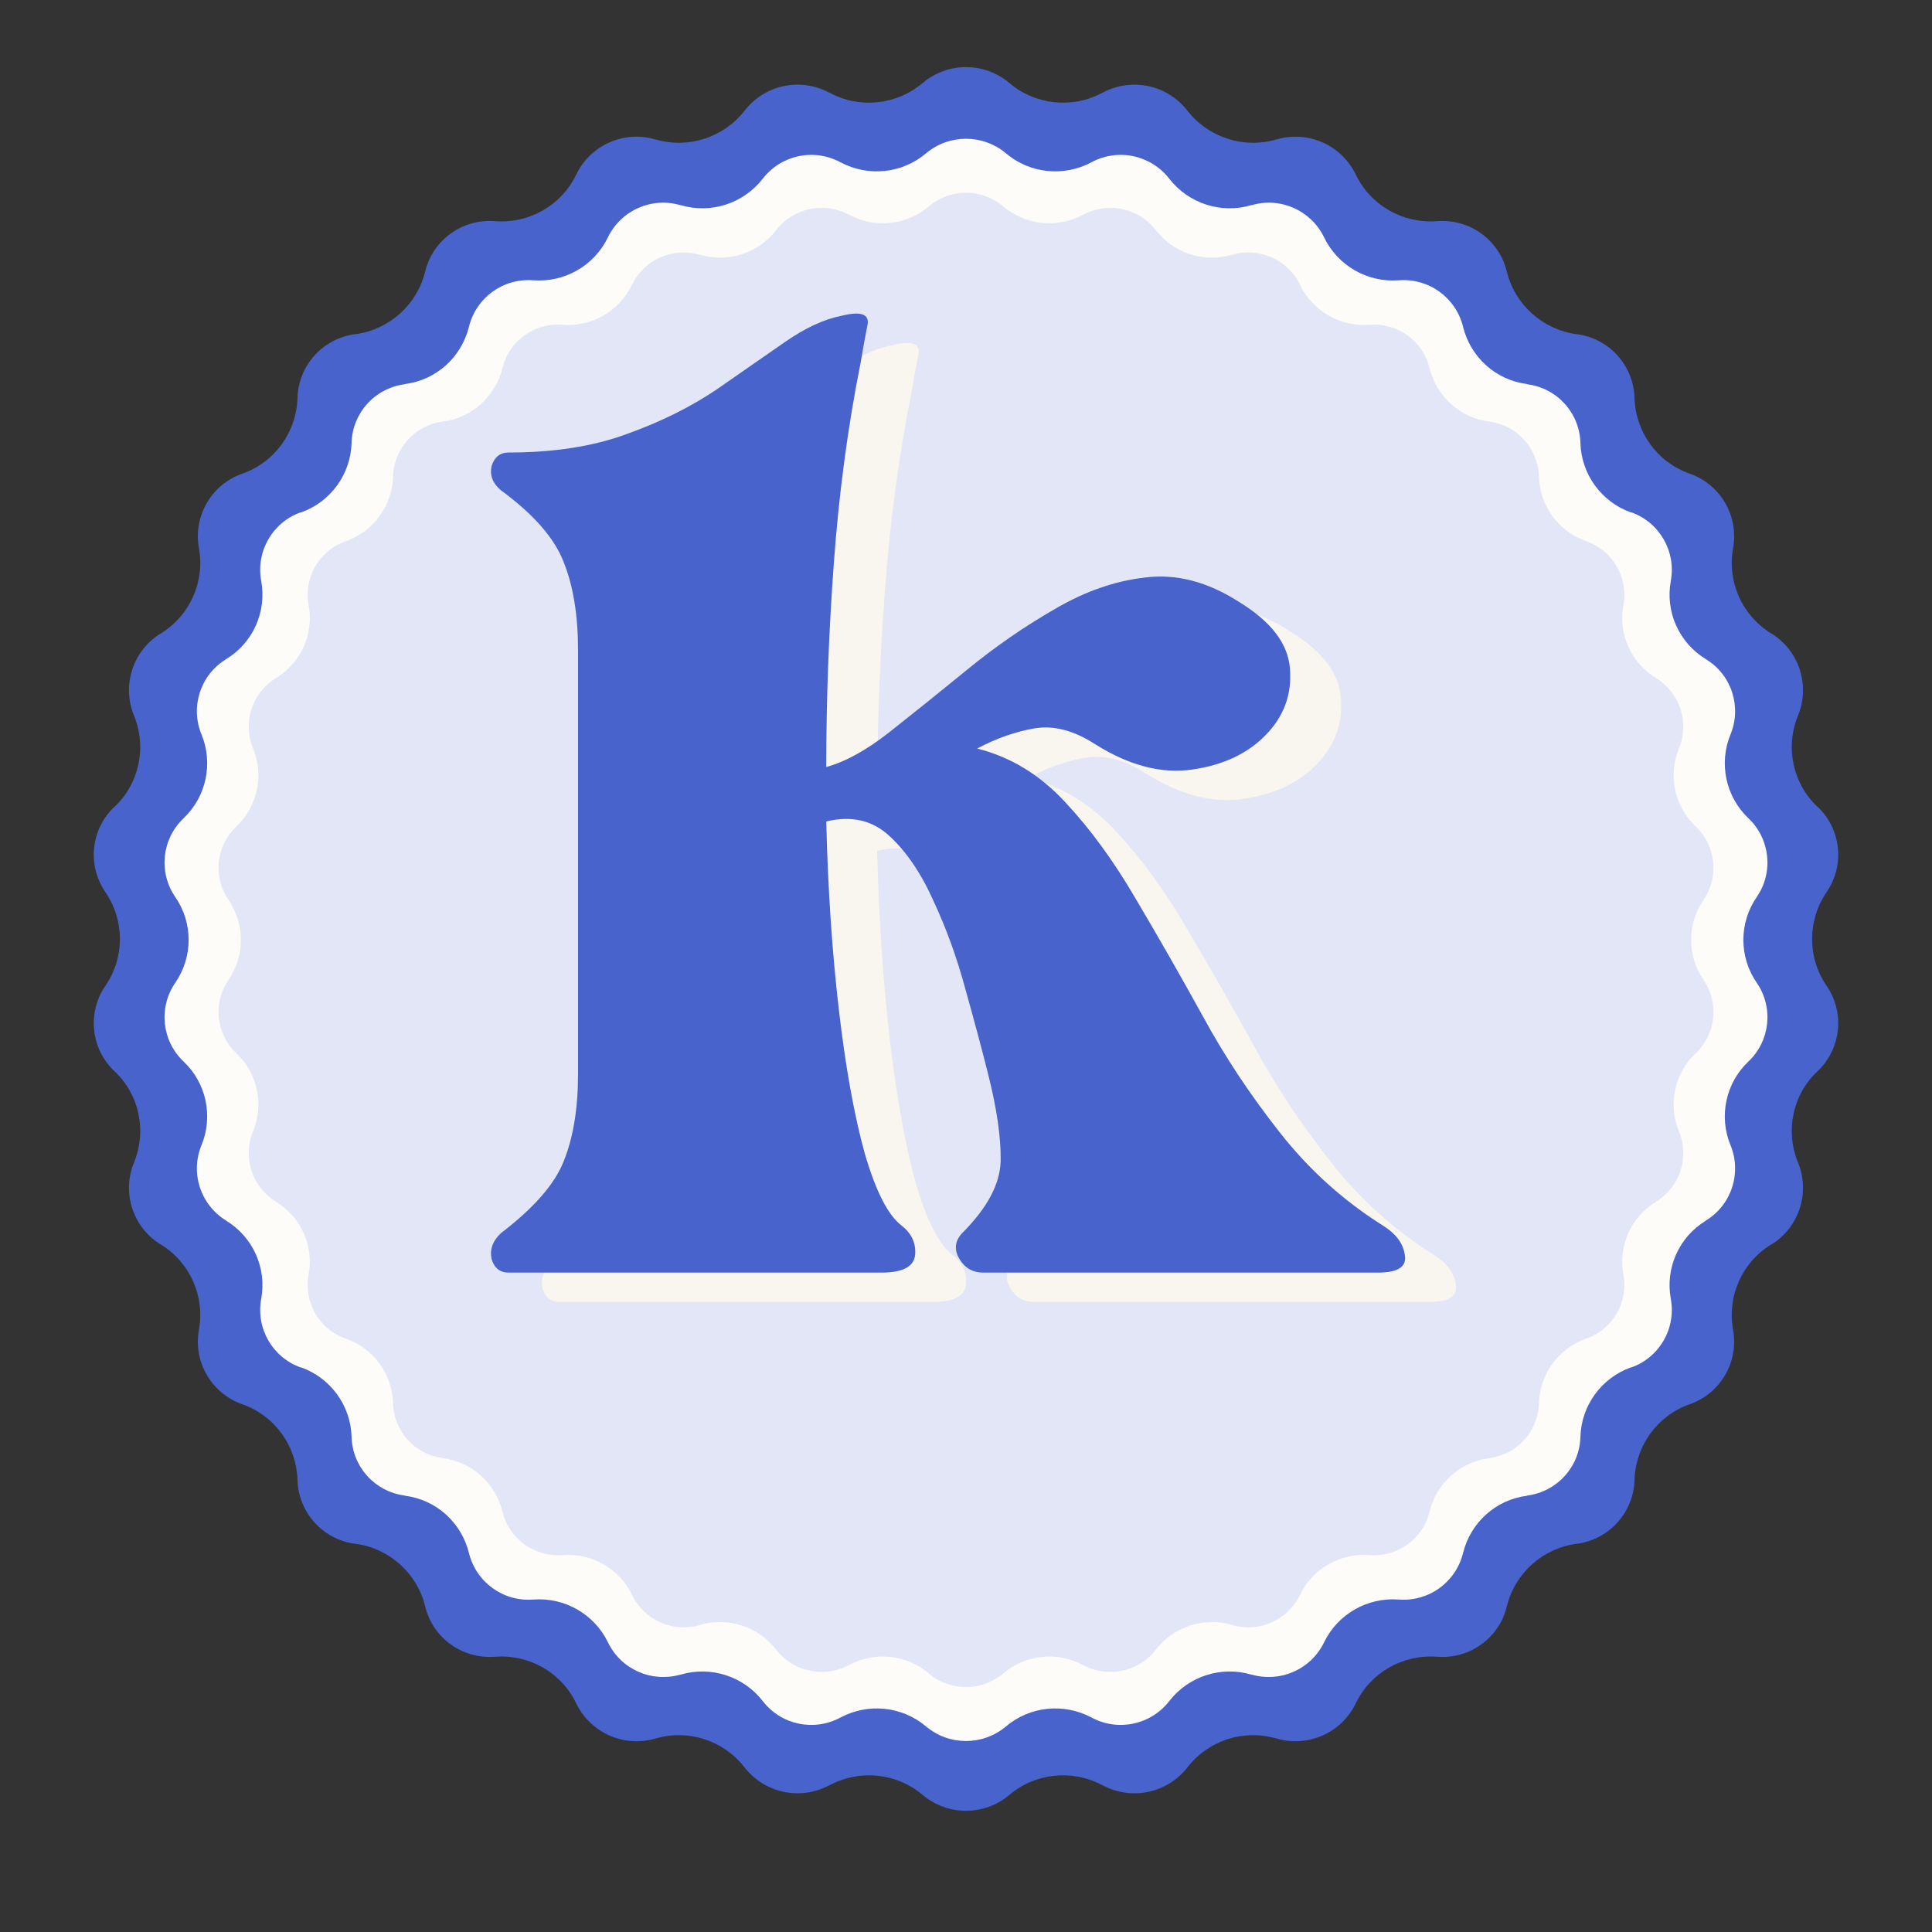
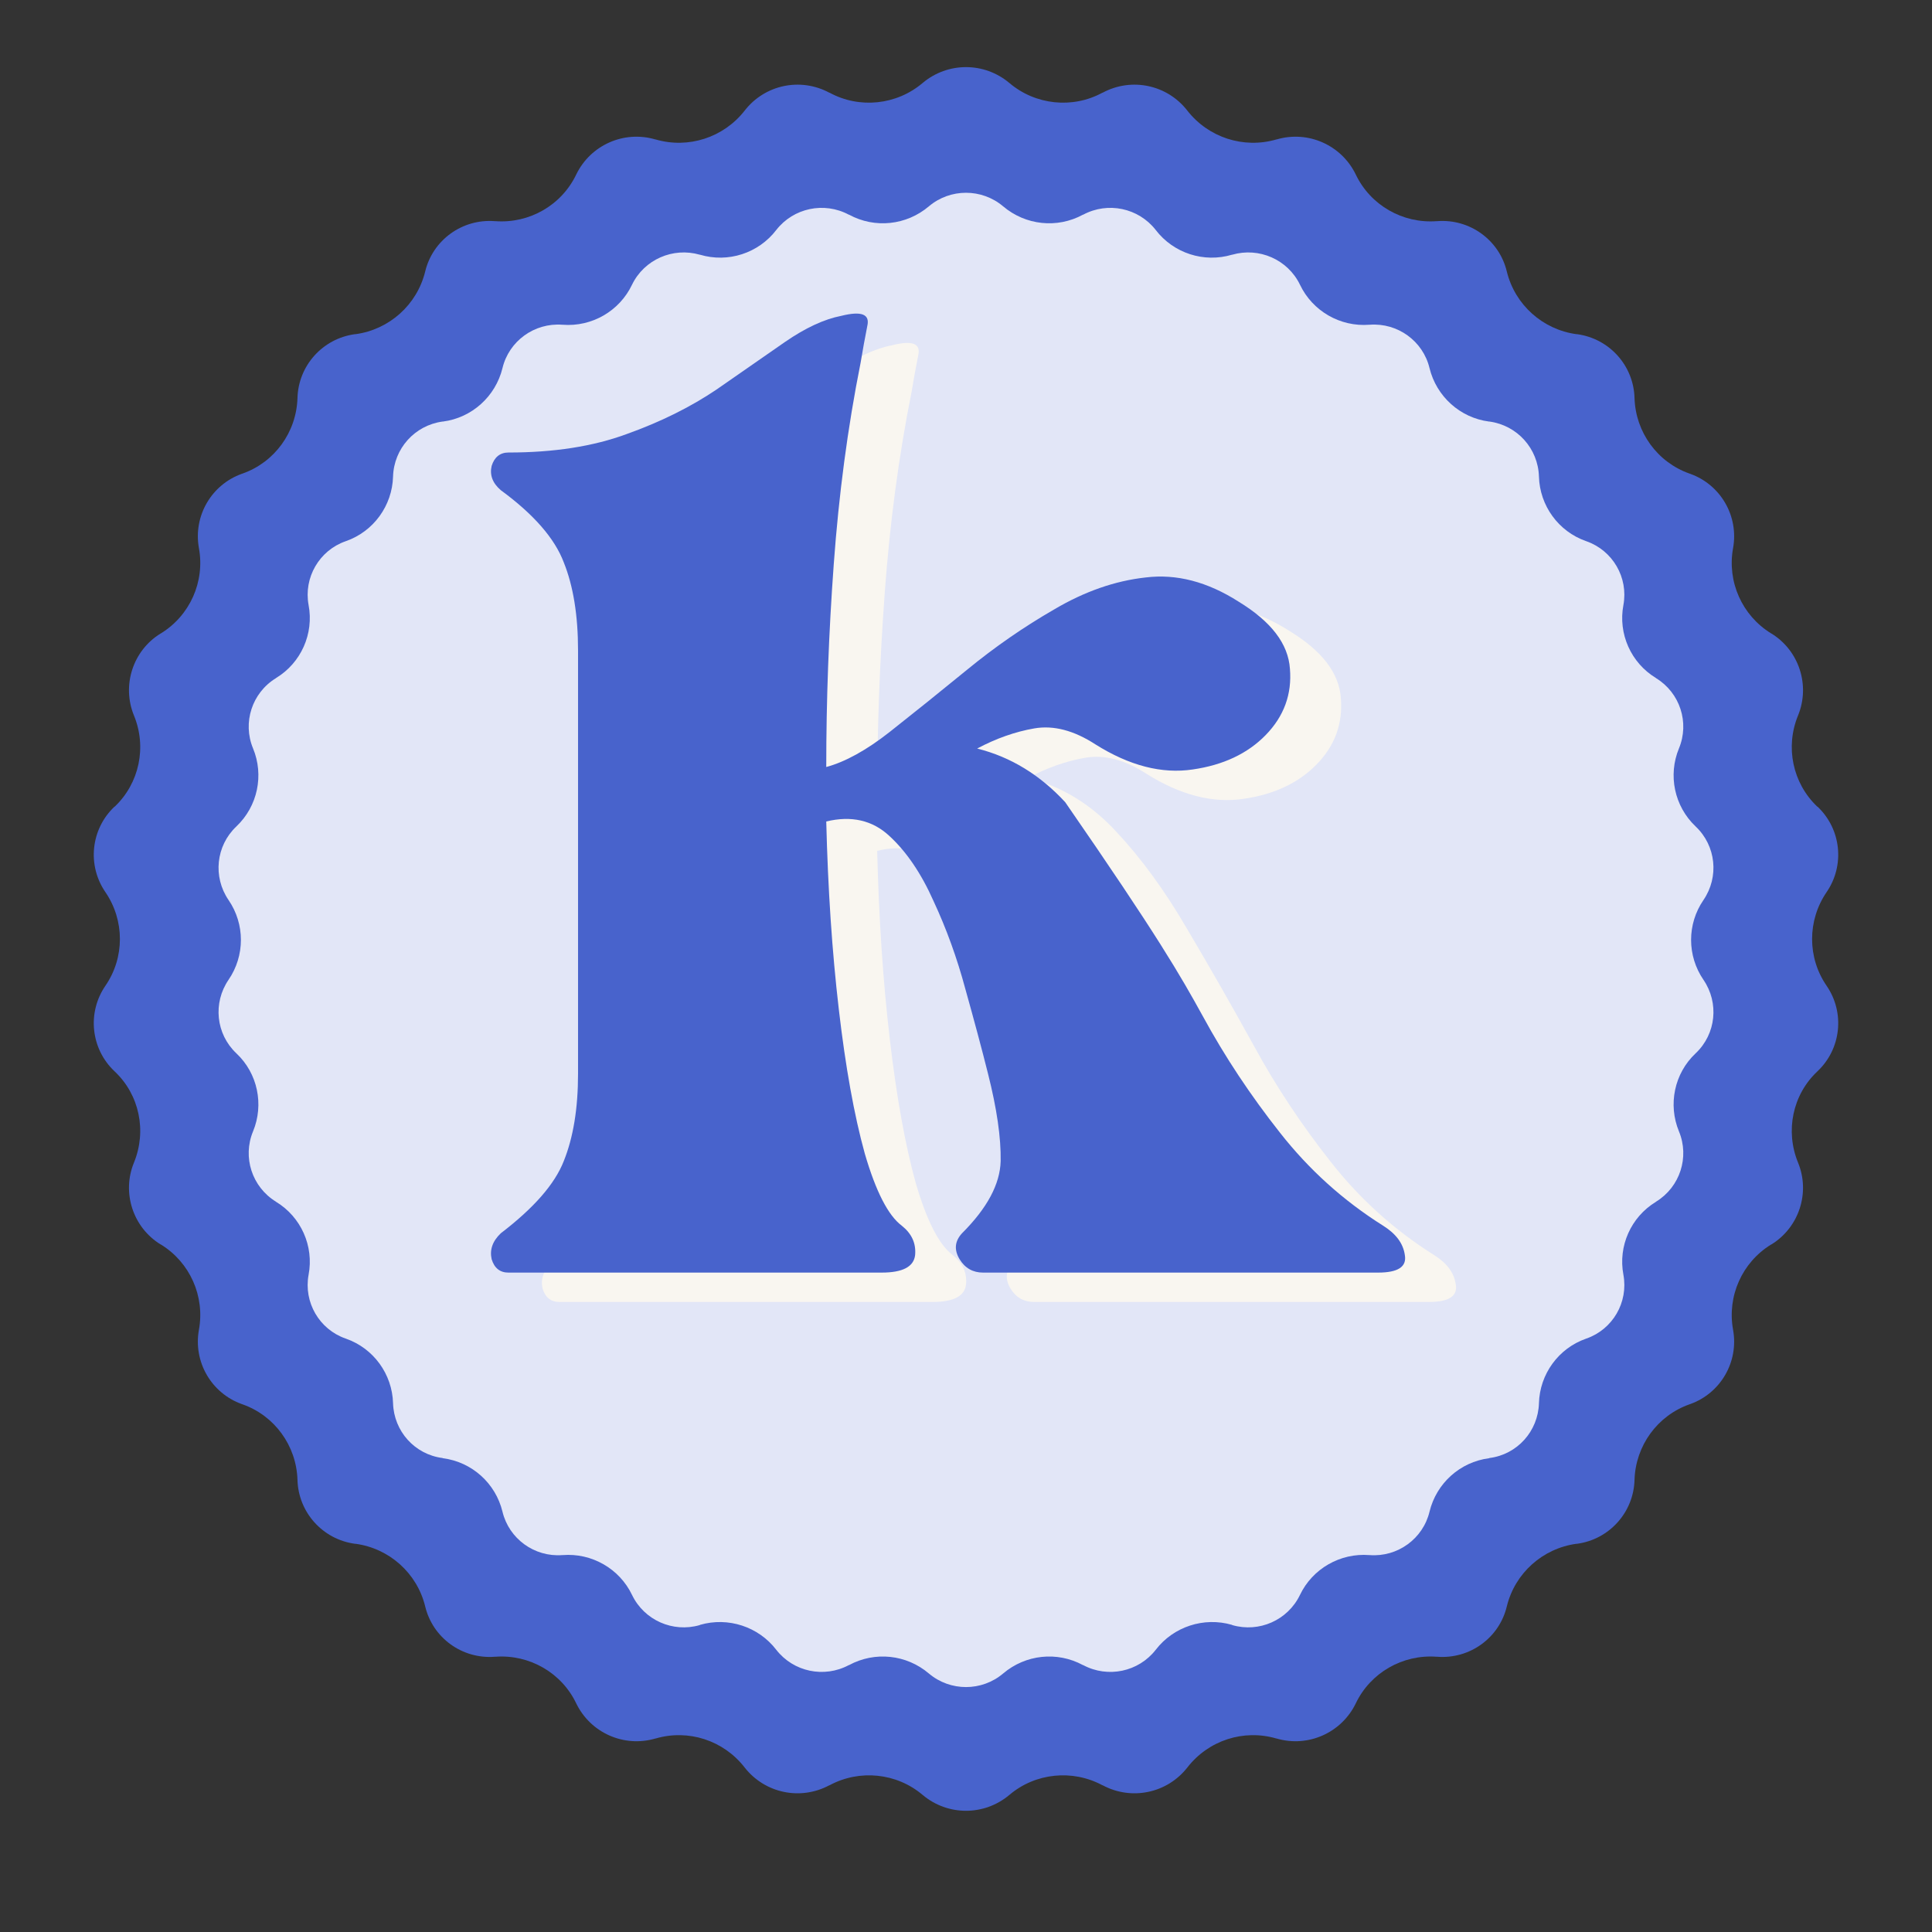
<svg xmlns="http://www.w3.org/2000/svg" version="1.0" preserveAspectRatio="xMidYMid meet" height="48" viewBox="0 0 36 36" zoomAndPan="magnify" width="48">
  <rect x="0" y="0" width="36" height="36" fill="#333333" stroke="none" />
  <defs>
    <g />
    <clipPath id="5fd09057fd">
      <path clip-rule="nonzero" d="M 1.625 1.121 L 34.375 1.121 L 34.375 33.871 L 1.625 33.871 Z M 1.625 1.121" />
    </clipPath>
    <clipPath id="6726c0c3d1">
      <path clip-rule="nonzero" d="M 18.809 1.547 C 19.293 1.957 19.984 2.031 20.543 1.727 L 20.547 1.727 C 21.086 1.438 21.75 1.578 22.125 2.062 C 22.516 2.562 23.172 2.777 23.785 2.598 L 23.789 2.598 C 24.375 2.426 24.996 2.703 25.262 3.25 C 25.535 3.824 26.137 4.168 26.77 4.121 L 26.781 4.121 C 27.387 4.074 27.938 4.473 28.078 5.062 C 28.23 5.68 28.746 6.141 29.375 6.227 L 29.387 6.227 C 29.988 6.309 30.441 6.812 30.457 7.418 C 30.477 8.055 30.883 8.613 31.48 8.824 L 31.492 8.828 C 32.062 9.031 32.402 9.617 32.293 10.215 C 32.18 10.84 32.461 11.469 33 11.801 L 33.008 11.805 C 33.523 12.121 33.734 12.77 33.504 13.332 C 33.262 13.918 33.402 14.594 33.863 15.031 L 33.867 15.031 C 34.309 15.449 34.379 16.125 34.035 16.625 C 33.676 17.152 33.676 17.844 34.035 18.367 C 34.379 18.867 34.309 19.543 33.867 19.961 L 33.863 19.965 C 33.402 20.398 33.262 21.074 33.504 21.664 C 33.734 22.223 33.523 22.871 33.008 23.188 L 33 23.191 C 32.461 23.523 32.18 24.152 32.293 24.777 C 32.402 25.375 32.062 25.961 31.492 26.164 L 31.48 26.168 C 30.883 26.379 30.477 26.938 30.457 27.574 C 30.441 28.18 29.988 28.684 29.387 28.766 L 29.375 28.766 C 28.746 28.852 28.23 29.312 28.078 29.93 C 27.938 30.52 27.387 30.918 26.781 30.871 L 26.77 30.871 C 26.137 30.824 25.535 31.168 25.262 31.742 C 24.996 32.289 24.375 32.566 23.789 32.395 L 23.785 32.395 C 23.172 32.215 22.516 32.43 22.125 32.934 C 21.75 33.414 21.086 33.555 20.547 33.266 L 20.543 33.266 C 19.984 32.965 19.293 33.035 18.809 33.445 C 18.34 33.84 17.66 33.84 17.191 33.445 C 16.707 33.035 16.016 32.965 15.457 33.266 L 15.453 33.266 C 14.914 33.555 14.25 33.414 13.875 32.934 C 13.484 32.43 12.828 32.215 12.215 32.395 L 12.211 32.395 C 11.625 32.566 11.004 32.289 10.738 31.742 C 10.465 31.168 9.863 30.824 9.23 30.871 L 9.219 30.871 C 8.613 30.918 8.062 30.52 7.922 29.93 C 7.77 29.312 7.254 28.852 6.625 28.766 L 6.613 28.766 C 6.012 28.684 5.559 28.18 5.543 27.574 C 5.523 26.938 5.117 26.379 4.52 26.168 L 4.508 26.164 C 3.938 25.961 3.598 25.375 3.707 24.777 C 3.82 24.152 3.539 23.523 3 23.191 L 2.992 23.188 C 2.477 22.871 2.266 22.223 2.496 21.664 C 2.738 21.074 2.598 20.398 2.137 19.965 L 2.133 19.961 C 1.691 19.543 1.621 18.867 1.965 18.367 C 2.324 17.844 2.324 17.152 1.965 16.625 C 1.621 16.125 1.691 15.449 2.133 15.031 L 2.137 15.031 C 2.598 14.594 2.738 13.918 2.496 13.332 C 2.266 12.77 2.477 12.121 2.992 11.805 L 3 11.801 C 3.539 11.469 3.82 10.84 3.707 10.215 C 3.598 9.617 3.938 9.031 4.508 8.828 L 4.52 8.824 C 5.117 8.613 5.523 8.055 5.543 7.418 C 5.559 6.812 6.012 6.309 6.613 6.227 L 6.625 6.227 C 7.254 6.141 7.77 5.68 7.922 5.062 C 8.062 4.473 8.613 4.074 9.219 4.121 L 9.23 4.121 C 9.863 4.168 10.465 3.824 10.738 3.25 C 11.004 2.703 11.625 2.426 12.211 2.598 L 12.215 2.598 C 12.828 2.777 13.484 2.562 13.875 2.062 C 14.25 1.578 14.914 1.438 15.453 1.727 L 15.457 1.727 C 16.016 2.031 16.707 1.957 17.191 1.547 C 17.66 1.152 18.34 1.152 18.809 1.547 Z M 18.809 1.547" />
    </clipPath>
    <clipPath id="9e87ad9b14">
      <path clip-rule="nonzero" d="M 3 2.469 L 33 2.469 L 33 32.559 L 3 32.559 Z M 3 2.469" />
    </clipPath>
    <clipPath id="041f9e48ed">
-       <path clip-rule="nonzero" d="M 18.742 2.855 C 19.188 3.234 19.82 3.301 20.34 3.023 C 20.832 2.758 21.445 2.887 21.789 3.332 C 22.148 3.793 22.754 3.988 23.312 3.824 L 23.32 3.824 C 23.859 3.664 24.43 3.922 24.672 4.422 C 24.926 4.949 25.477 5.266 26.059 5.223 L 26.066 5.223 C 26.625 5.18 27.129 5.547 27.262 6.09 C 27.402 6.656 27.871 7.082 28.453 7.156 L 28.461 7.16 C 29.016 7.234 29.434 7.695 29.449 8.254 C 29.465 8.836 29.84 9.352 30.387 9.547 L 30.398 9.547 C 30.922 9.734 31.234 10.273 31.133 10.824 C 31.027 11.398 31.285 11.977 31.785 12.281 L 31.789 12.285 C 32.266 12.574 32.457 13.172 32.246 13.684 C 32.023 14.223 32.156 14.844 32.578 15.246 L 32.582 15.25 C 32.984 15.633 33.051 16.254 32.734 16.715 C 32.402 17.195 32.402 17.832 32.734 18.312 C 33.051 18.773 32.984 19.395 32.582 19.777 L 32.578 19.781 C 32.156 20.18 32.023 20.801 32.246 21.34 C 32.457 21.855 32.266 22.449 31.789 22.742 L 31.785 22.746 C 31.285 23.051 31.027 23.629 31.133 24.203 C 31.234 24.754 30.922 25.293 30.398 25.48 L 30.387 25.48 C 29.84 25.676 29.465 26.191 29.449 26.773 C 29.434 27.332 29.016 27.793 28.461 27.867 L 28.453 27.871 C 27.871 27.945 27.402 28.371 27.262 28.938 C 27.129 29.48 26.625 29.848 26.066 29.805 L 26.059 29.805 C 25.477 29.762 24.926 30.078 24.672 30.602 C 24.43 31.105 23.859 31.359 23.32 31.203 L 23.312 31.203 C 22.754 31.039 22.148 31.234 21.789 31.695 C 21.445 32.141 20.832 32.27 20.34 32.004 C 19.82 31.727 19.188 31.793 18.742 32.172 C 18.312 32.531 17.688 32.531 17.258 32.172 C 16.812 31.793 16.18 31.727 15.66 32.004 C 15.164 32.27 14.555 32.141 14.211 31.695 C 13.852 31.234 13.246 31.039 12.688 31.203 L 12.68 31.203 C 12.141 31.359 11.57 31.105 11.328 30.602 C 11.074 30.078 10.523 29.762 9.941 29.805 L 9.934 29.805 C 9.375 29.848 8.871 29.48 8.738 28.938 C 8.598 28.371 8.129 27.945 7.547 27.871 L 7.539 27.867 C 6.984 27.793 6.566 27.332 6.551 26.773 C 6.535 26.191 6.16 25.676 5.613 25.48 L 5.602 25.48 C 5.078 25.293 4.766 24.754 4.867 24.203 C 4.973 23.629 4.715 23.051 4.215 22.746 L 4.211 22.742 C 3.734 22.449 3.543 21.855 3.754 21.34 C 3.977 20.801 3.844 20.18 3.422 19.781 L 3.418 19.777 C 3.016 19.395 2.949 18.773 3.266 18.312 C 3.598 17.832 3.598 17.195 3.266 16.715 C 2.949 16.254 3.016 15.633 3.418 15.25 L 3.422 15.246 C 3.844 14.844 3.977 14.223 3.754 13.684 C 3.543 13.172 3.734 12.574 4.211 12.285 L 4.215 12.281 C 4.715 11.977 4.973 11.398 4.867 10.824 C 4.766 10.273 5.078 9.734 5.602 9.547 L 5.613 9.547 C 6.16 9.352 6.535 8.836 6.551 8.254 C 6.566 7.695 6.984 7.234 7.539 7.16 L 7.547 7.156 C 8.129 7.082 8.598 6.656 8.738 6.09 C 8.871 5.547 9.375 5.18 9.934 5.223 L 9.941 5.223 C 10.523 5.266 11.074 4.949 11.328 4.422 C 11.57 3.922 12.141 3.664 12.68 3.824 L 12.688 3.824 C 13.246 3.988 13.852 3.793 14.211 3.332 C 14.555 2.887 15.164 2.758 15.66 3.023 C 16.18 3.301 16.812 3.234 17.258 2.855 C 17.688 2.496 18.312 2.496 18.742 2.855 Z M 18.742 2.855" />
-     </clipPath>
+       </clipPath>
    <clipPath id="f75371d5d8">
      <path clip-rule="nonzero" d="M 4 3.484 L 32 3.484 L 32 31.543 L 4 31.543 Z M 4 3.484" />
    </clipPath>
    <clipPath id="6ec348d848">
      <path clip-rule="nonzero" d="M 18.691 3.844 C 19.109 4.199 19.699 4.262 20.18 4 L 20.184 4 C 20.645 3.754 21.215 3.875 21.535 4.285 C 21.867 4.719 22.434 4.902 22.957 4.746 L 22.961 4.746 C 23.461 4.602 23.996 4.836 24.223 5.305 C 24.457 5.797 24.973 6.094 25.516 6.051 L 25.523 6.051 C 26.043 6.012 26.516 6.355 26.637 6.859 C 26.766 7.387 27.207 7.785 27.746 7.855 L 27.754 7.855 C 28.273 7.926 28.66 8.359 28.676 8.879 C 28.691 9.422 29.039 9.902 29.551 10.082 L 29.562 10.086 C 30.051 10.258 30.344 10.762 30.25 11.273 C 30.148 11.809 30.391 12.352 30.855 12.633 L 30.859 12.637 C 31.305 12.91 31.484 13.465 31.285 13.945 C 31.078 14.445 31.199 15.023 31.594 15.398 L 31.598 15.402 C 31.977 15.762 32.035 16.34 31.742 16.77 C 31.434 17.219 31.434 17.809 31.742 18.258 C 32.035 18.688 31.977 19.266 31.598 19.625 L 31.594 19.629 C 31.199 20 31.078 20.582 31.285 21.082 C 31.484 21.562 31.305 22.117 30.859 22.391 L 30.855 22.395 C 30.391 22.676 30.148 23.219 30.25 23.754 C 30.344 24.266 30.051 24.77 29.562 24.941 L 29.551 24.945 C 29.039 25.125 28.691 25.605 28.676 26.148 C 28.66 26.668 28.273 27.102 27.754 27.168 L 27.746 27.172 C 27.207 27.242 26.766 27.637 26.637 28.168 C 26.516 28.672 26.043 29.016 25.523 28.977 L 25.516 28.977 C 24.973 28.934 24.457 29.23 24.223 29.719 C 23.996 30.191 23.461 30.426 22.961 30.281 L 22.957 30.277 C 22.434 30.125 21.867 30.309 21.535 30.742 C 21.215 31.152 20.645 31.273 20.184 31.027 L 20.18 31.027 C 19.699 30.766 19.109 30.828 18.691 31.184 C 18.293 31.52 17.707 31.52 17.309 31.184 C 16.891 30.828 16.301 30.766 15.82 31.027 L 15.816 31.027 C 15.355 31.273 14.785 31.152 14.465 30.742 C 14.133 30.309 13.566 30.125 13.043 30.277 L 13.039 30.281 C 12.539 30.426 12.004 30.191 11.777 29.719 C 11.543 29.23 11.027 28.934 10.484 28.977 L 10.477 28.977 C 9.957 29.016 9.484 28.672 9.363 28.168 C 9.234 27.637 8.793 27.242 8.254 27.172 L 8.246 27.168 C 7.727 27.102 7.34 26.668 7.324 26.148 C 7.309 25.605 6.961 25.125 6.449 24.945 L 6.438 24.941 C 5.949 24.77 5.656 24.266 5.75 23.754 C 5.852 23.219 5.609 22.676 5.145 22.395 L 5.141 22.391 C 4.695 22.117 4.516 21.562 4.715 21.082 C 4.922 20.582 4.801 20 4.406 19.629 L 4.402 19.625 C 4.023 19.266 3.965 18.688 4.258 18.258 C 4.566 17.809 4.566 17.219 4.258 16.77 C 3.965 16.34 4.023 15.762 4.402 15.402 L 4.406 15.398 C 4.801 15.023 4.922 14.445 4.715 13.945 C 4.516 13.465 4.695 12.91 5.141 12.637 L 5.145 12.633 C 5.609 12.352 5.852 11.809 5.75 11.273 C 5.656 10.762 5.949 10.258 6.438 10.086 L 6.449 10.082 C 6.961 9.902 7.309 9.422 7.324 8.879 C 7.34 8.359 7.727 7.926 8.246 7.855 L 8.254 7.855 C 8.793 7.785 9.234 7.387 9.363 6.859 C 9.484 6.355 9.957 6.012 10.477 6.051 L 10.484 6.051 C 11.027 6.094 11.543 5.797 11.777 5.305 C 12.004 4.836 12.539 4.602 13.039 4.746 L 13.043 4.746 C 13.566 4.902 14.133 4.719 14.465 4.285 C 14.785 3.875 15.355 3.754 15.816 4 L 15.82 4 C 16.301 4.262 16.891 4.199 17.309 3.844 C 17.707 3.508 18.293 3.508 18.691 3.844 Z M 18.691 3.844" />
    </clipPath>
  </defs>
  <g clip-path="url(#5fd09057fd)">
    <g clip-path="url(#6726c0c3d1)">
      <path fill-rule="nonzero" fill-opacity="1" d="M 1.367 0.863 L 34.633 0.863 L 34.633 34.129 L 1.367 34.129 Z M 1.367 0.863" fill="#4863cc" />
    </g>
  </g>
  <g fill-opacity="1" fill="#000000">
    <g transform="translate(17.876, 16.82)">
      <g>
        <path d="M 0.109 -0.453 C 0.117 -0.453 0.129 -0.445 0.141 -0.438 C 0.148 -0.426 0.156 -0.414 0.156 -0.406 C 0.156 -0.383 0.148 -0.367 0.141 -0.359 C 0.129 -0.359 0.117 -0.359 0.109 -0.359 C 0.098 -0.359 0.086 -0.359 0.078 -0.359 C 0.066 -0.367 0.062 -0.383 0.062 -0.406 C 0.062 -0.414 0.066 -0.426 0.078 -0.438 C 0.086 -0.445 0.098 -0.453 0.109 -0.453 Z M 0.141 0.125 L 0.078 0.125 L 0.094 -0.266 L 0.125 -0.266 Z M 0.141 0.125" />
      </g>
    </g>
  </g>
  <g clip-path="url(#9e87ad9b14)">
    <g clip-path="url(#041f9e48ed)">
      <path fill-rule="nonzero" fill-opacity="1" d="M 2.715 2.23 L 33.285 2.23 L 33.285 32.797 L 2.715 32.797 Z M 2.715 2.23" fill="#fdfcf9" />
    </g>
  </g>
  <g fill-opacity="1" fill="#000000">
    <g transform="translate(17.871, 17.493)">
      <g>
        <path d="M 0.109 -0.453 C 0.117 -0.453 0.129 -0.445 0.141 -0.438 C 0.148 -0.426 0.156 -0.414 0.156 -0.406 C 0.156 -0.383 0.148 -0.367 0.141 -0.359 C 0.129 -0.359 0.117 -0.359 0.109 -0.359 C 0.098 -0.359 0.086 -0.359 0.078 -0.359 C 0.066 -0.367 0.062 -0.383 0.062 -0.406 C 0.062 -0.414 0.066 -0.426 0.078 -0.438 C 0.086 -0.445 0.098 -0.453 0.109 -0.453 Z M 0.141 0.125 L 0.078 0.125 L 0.094 -0.266 L 0.125 -0.266 Z M 0.141 0.125" />
      </g>
    </g>
  </g>
  <g clip-path="url(#f75371d5d8)">
    <g clip-path="url(#6ec348d848)">
      <path fill-rule="nonzero" fill-opacity="1" d="M 3.746 3.262 L 32.254 3.262 L 32.254 31.766 L 3.746 31.766 Z M 3.746 3.262" fill="#e2e6f7" />
    </g>
  </g>
  <g fill-opacity="1" fill="#000000">
    <g transform="translate(17.882, 17.136)">
      <g>
        <path d="M 0.109 -0.453 C 0.117 -0.453 0.129 -0.445 0.141 -0.438 C 0.148 -0.426 0.156 -0.414 0.156 -0.406 C 0.156 -0.383 0.148 -0.367 0.141 -0.359 C 0.129 -0.359 0.117 -0.359 0.109 -0.359 C 0.098 -0.359 0.086 -0.359 0.078 -0.359 C 0.066 -0.367 0.062 -0.383 0.062 -0.406 C 0.062 -0.414 0.066 -0.426 0.078 -0.438 C 0.086 -0.445 0.098 -0.453 0.109 -0.453 Z M 0.141 0.125 L 0.078 0.125 L 0.094 -0.266 L 0.125 -0.266 Z M 0.141 0.125" />
      </g>
    </g>
  </g>
  <g fill-opacity="1" fill="#f9f6f0">
    <g transform="translate(10.079, 28.401)">
      <g>
        <path d="M 16.641 -5.016 C 16.879 -4.867 17.016 -4.688 17.047 -4.469 C 17.086 -4.25 16.922 -4.141 16.547 -4.141 L 9.188 -4.141 C 9 -4.141 8.852 -4.223 8.75 -4.391 C 8.645 -4.566 8.66 -4.727 8.797 -4.875 C 9.266 -5.344 9.504 -5.789 9.516 -6.219 C 9.523 -6.656 9.445 -7.195 9.281 -7.844 C 9.164 -8.312 9.023 -8.836 8.859 -9.422 C 8.703 -10.004 8.504 -10.551 8.266 -11.062 C 8.035 -11.582 7.758 -11.988 7.438 -12.281 C 7.125 -12.57 6.734 -12.66 6.266 -12.547 C 6.297 -11.285 6.375 -10.117 6.5 -9.047 C 6.625 -7.973 6.785 -7.078 6.984 -6.359 C 7.191 -5.648 7.422 -5.203 7.672 -5.016 C 7.859 -4.867 7.941 -4.688 7.922 -4.469 C 7.898 -4.25 7.691 -4.141 7.297 -4.141 L 0.344 -4.141 C 0.188 -4.141 0.082 -4.223 0.031 -4.391 C -0.008 -4.566 0.047 -4.727 0.203 -4.875 C 0.816 -5.344 1.207 -5.789 1.375 -6.219 C 1.551 -6.656 1.641 -7.195 1.641 -7.844 L 1.641 -15.734 C 1.641 -16.391 1.551 -16.938 1.375 -17.375 C 1.207 -17.82 0.816 -18.27 0.203 -18.719 C 0.047 -18.852 -0.008 -19.004 0.031 -19.172 C 0.082 -19.336 0.188 -19.422 0.344 -19.422 C 1.188 -19.422 1.922 -19.535 2.547 -19.766 C 3.18 -19.992 3.738 -20.27 4.219 -20.594 C 4.695 -20.926 5.125 -21.223 5.5 -21.484 C 5.875 -21.742 6.223 -21.906 6.547 -21.969 C 6.922 -22.062 7.082 -22 7.031 -21.781 C 6.988 -21.562 6.945 -21.332 6.906 -21.094 C 6.664 -19.883 6.5 -18.633 6.406 -17.344 C 6.312 -16.062 6.266 -14.801 6.266 -13.562 C 6.617 -13.656 7.016 -13.875 7.453 -14.219 C 7.898 -14.57 8.379 -14.957 8.891 -15.375 C 9.41 -15.801 9.953 -16.176 10.516 -16.5 C 11.078 -16.832 11.645 -17.031 12.219 -17.094 C 12.789 -17.164 13.367 -17.016 13.953 -16.641 C 14.555 -16.273 14.875 -15.859 14.906 -15.391 C 14.945 -14.922 14.797 -14.508 14.453 -14.156 C 14.117 -13.812 13.664 -13.598 13.094 -13.516 C 12.52 -13.43 11.914 -13.586 11.281 -13.984 C 10.883 -14.242 10.504 -14.344 10.141 -14.281 C 9.785 -14.219 9.43 -14.094 9.078 -13.906 C 9.703 -13.75 10.25 -13.414 10.719 -12.906 C 11.188 -12.406 11.625 -11.805 12.031 -11.109 C 12.445 -10.41 12.863 -9.68 13.281 -8.922 C 13.695 -8.16 14.176 -7.438 14.719 -6.75 C 15.258 -6.062 15.898 -5.484 16.641 -5.016 Z M 16.641 -5.016" />
      </g>
    </g>
  </g>
  <g fill-opacity="1" fill="#4863cc">
    <g transform="translate(9.13, 27.854)">
      <g>
-         <path d="M 16.641 -5.016 C 16.879 -4.867 17.016 -4.688 17.047 -4.469 C 17.086 -4.25 16.922 -4.141 16.547 -4.141 L 9.188 -4.141 C 9 -4.141 8.852 -4.223 8.75 -4.391 C 8.645 -4.566 8.66 -4.727 8.797 -4.875 C 9.266 -5.344 9.504 -5.789 9.516 -6.219 C 9.523 -6.656 9.445 -7.195 9.281 -7.844 C 9.164 -8.312 9.023 -8.836 8.859 -9.422 C 8.703 -10.004 8.504 -10.551 8.266 -11.062 C 8.035 -11.582 7.758 -11.988 7.438 -12.281 C 7.125 -12.57 6.734 -12.66 6.266 -12.547 C 6.297 -11.285 6.375 -10.117 6.5 -9.047 C 6.625 -7.973 6.785 -7.078 6.984 -6.359 C 7.191 -5.648 7.422 -5.203 7.672 -5.016 C 7.859 -4.867 7.941 -4.688 7.922 -4.469 C 7.898 -4.25 7.691 -4.141 7.297 -4.141 L 0.344 -4.141 C 0.188 -4.141 0.082 -4.223 0.031 -4.391 C -0.008 -4.566 0.047 -4.727 0.203 -4.875 C 0.816 -5.344 1.207 -5.789 1.375 -6.219 C 1.551 -6.656 1.641 -7.195 1.641 -7.844 L 1.641 -15.734 C 1.641 -16.391 1.551 -16.938 1.375 -17.375 C 1.207 -17.82 0.816 -18.27 0.203 -18.719 C 0.047 -18.852 -0.008 -19.004 0.031 -19.172 C 0.082 -19.336 0.188 -19.422 0.344 -19.422 C 1.188 -19.422 1.922 -19.535 2.547 -19.766 C 3.18 -19.992 3.738 -20.27 4.219 -20.594 C 4.695 -20.926 5.125 -21.223 5.5 -21.484 C 5.875 -21.742 6.223 -21.906 6.547 -21.969 C 6.922 -22.062 7.082 -22 7.031 -21.781 C 6.988 -21.562 6.945 -21.332 6.906 -21.094 C 6.664 -19.883 6.5 -18.633 6.406 -17.344 C 6.312 -16.062 6.266 -14.801 6.266 -13.562 C 6.617 -13.656 7.016 -13.875 7.453 -14.219 C 7.898 -14.57 8.379 -14.957 8.891 -15.375 C 9.41 -15.801 9.953 -16.176 10.516 -16.5 C 11.078 -16.832 11.645 -17.031 12.219 -17.094 C 12.789 -17.164 13.367 -17.016 13.953 -16.641 C 14.555 -16.273 14.875 -15.859 14.906 -15.391 C 14.945 -14.922 14.797 -14.508 14.453 -14.156 C 14.117 -13.812 13.664 -13.598 13.094 -13.516 C 12.52 -13.43 11.914 -13.586 11.281 -13.984 C 10.883 -14.242 10.504 -14.344 10.141 -14.281 C 9.785 -14.219 9.43 -14.094 9.078 -13.906 C 9.703 -13.75 10.25 -13.414 10.719 -12.906 C 11.188 -12.406 11.625 -11.805 12.031 -11.109 C 12.445 -10.41 12.863 -9.68 13.281 -8.922 C 13.695 -8.16 14.176 -7.438 14.719 -6.75 C 15.258 -6.062 15.898 -5.484 16.641 -5.016 Z M 16.641 -5.016" />
+         <path d="M 16.641 -5.016 C 16.879 -4.867 17.016 -4.688 17.047 -4.469 C 17.086 -4.25 16.922 -4.141 16.547 -4.141 L 9.188 -4.141 C 9 -4.141 8.852 -4.223 8.75 -4.391 C 8.645 -4.566 8.66 -4.727 8.797 -4.875 C 9.266 -5.344 9.504 -5.789 9.516 -6.219 C 9.523 -6.656 9.445 -7.195 9.281 -7.844 C 9.164 -8.312 9.023 -8.836 8.859 -9.422 C 8.703 -10.004 8.504 -10.551 8.266 -11.062 C 8.035 -11.582 7.758 -11.988 7.438 -12.281 C 7.125 -12.57 6.734 -12.66 6.266 -12.547 C 6.297 -11.285 6.375 -10.117 6.5 -9.047 C 6.625 -7.973 6.785 -7.078 6.984 -6.359 C 7.191 -5.648 7.422 -5.203 7.672 -5.016 C 7.859 -4.867 7.941 -4.688 7.922 -4.469 C 7.898 -4.25 7.691 -4.141 7.297 -4.141 L 0.344 -4.141 C 0.188 -4.141 0.082 -4.223 0.031 -4.391 C -0.008 -4.566 0.047 -4.727 0.203 -4.875 C 0.816 -5.344 1.207 -5.789 1.375 -6.219 C 1.551 -6.656 1.641 -7.195 1.641 -7.844 L 1.641 -15.734 C 1.641 -16.391 1.551 -16.938 1.375 -17.375 C 1.207 -17.82 0.816 -18.27 0.203 -18.719 C 0.047 -18.852 -0.008 -19.004 0.031 -19.172 C 0.082 -19.336 0.188 -19.422 0.344 -19.422 C 1.188 -19.422 1.922 -19.535 2.547 -19.766 C 3.18 -19.992 3.738 -20.27 4.219 -20.594 C 4.695 -20.926 5.125 -21.223 5.5 -21.484 C 5.875 -21.742 6.223 -21.906 6.547 -21.969 C 6.922 -22.062 7.082 -22 7.031 -21.781 C 6.988 -21.562 6.945 -21.332 6.906 -21.094 C 6.664 -19.883 6.5 -18.633 6.406 -17.344 C 6.312 -16.062 6.266 -14.801 6.266 -13.562 C 6.617 -13.656 7.016 -13.875 7.453 -14.219 C 7.898 -14.57 8.379 -14.957 8.891 -15.375 C 9.41 -15.801 9.953 -16.176 10.516 -16.5 C 11.078 -16.832 11.645 -17.031 12.219 -17.094 C 12.789 -17.164 13.367 -17.016 13.953 -16.641 C 14.555 -16.273 14.875 -15.859 14.906 -15.391 C 14.945 -14.922 14.797 -14.508 14.453 -14.156 C 14.117 -13.812 13.664 -13.598 13.094 -13.516 C 12.52 -13.43 11.914 -13.586 11.281 -13.984 C 10.883 -14.242 10.504 -14.344 10.141 -14.281 C 9.785 -14.219 9.43 -14.094 9.078 -13.906 C 9.703 -13.75 10.25 -13.414 10.719 -12.906 C 12.445 -10.41 12.863 -9.68 13.281 -8.922 C 13.695 -8.16 14.176 -7.438 14.719 -6.75 C 15.258 -6.062 15.898 -5.484 16.641 -5.016 Z M 16.641 -5.016" />
      </g>
    </g>
  </g>
</svg>